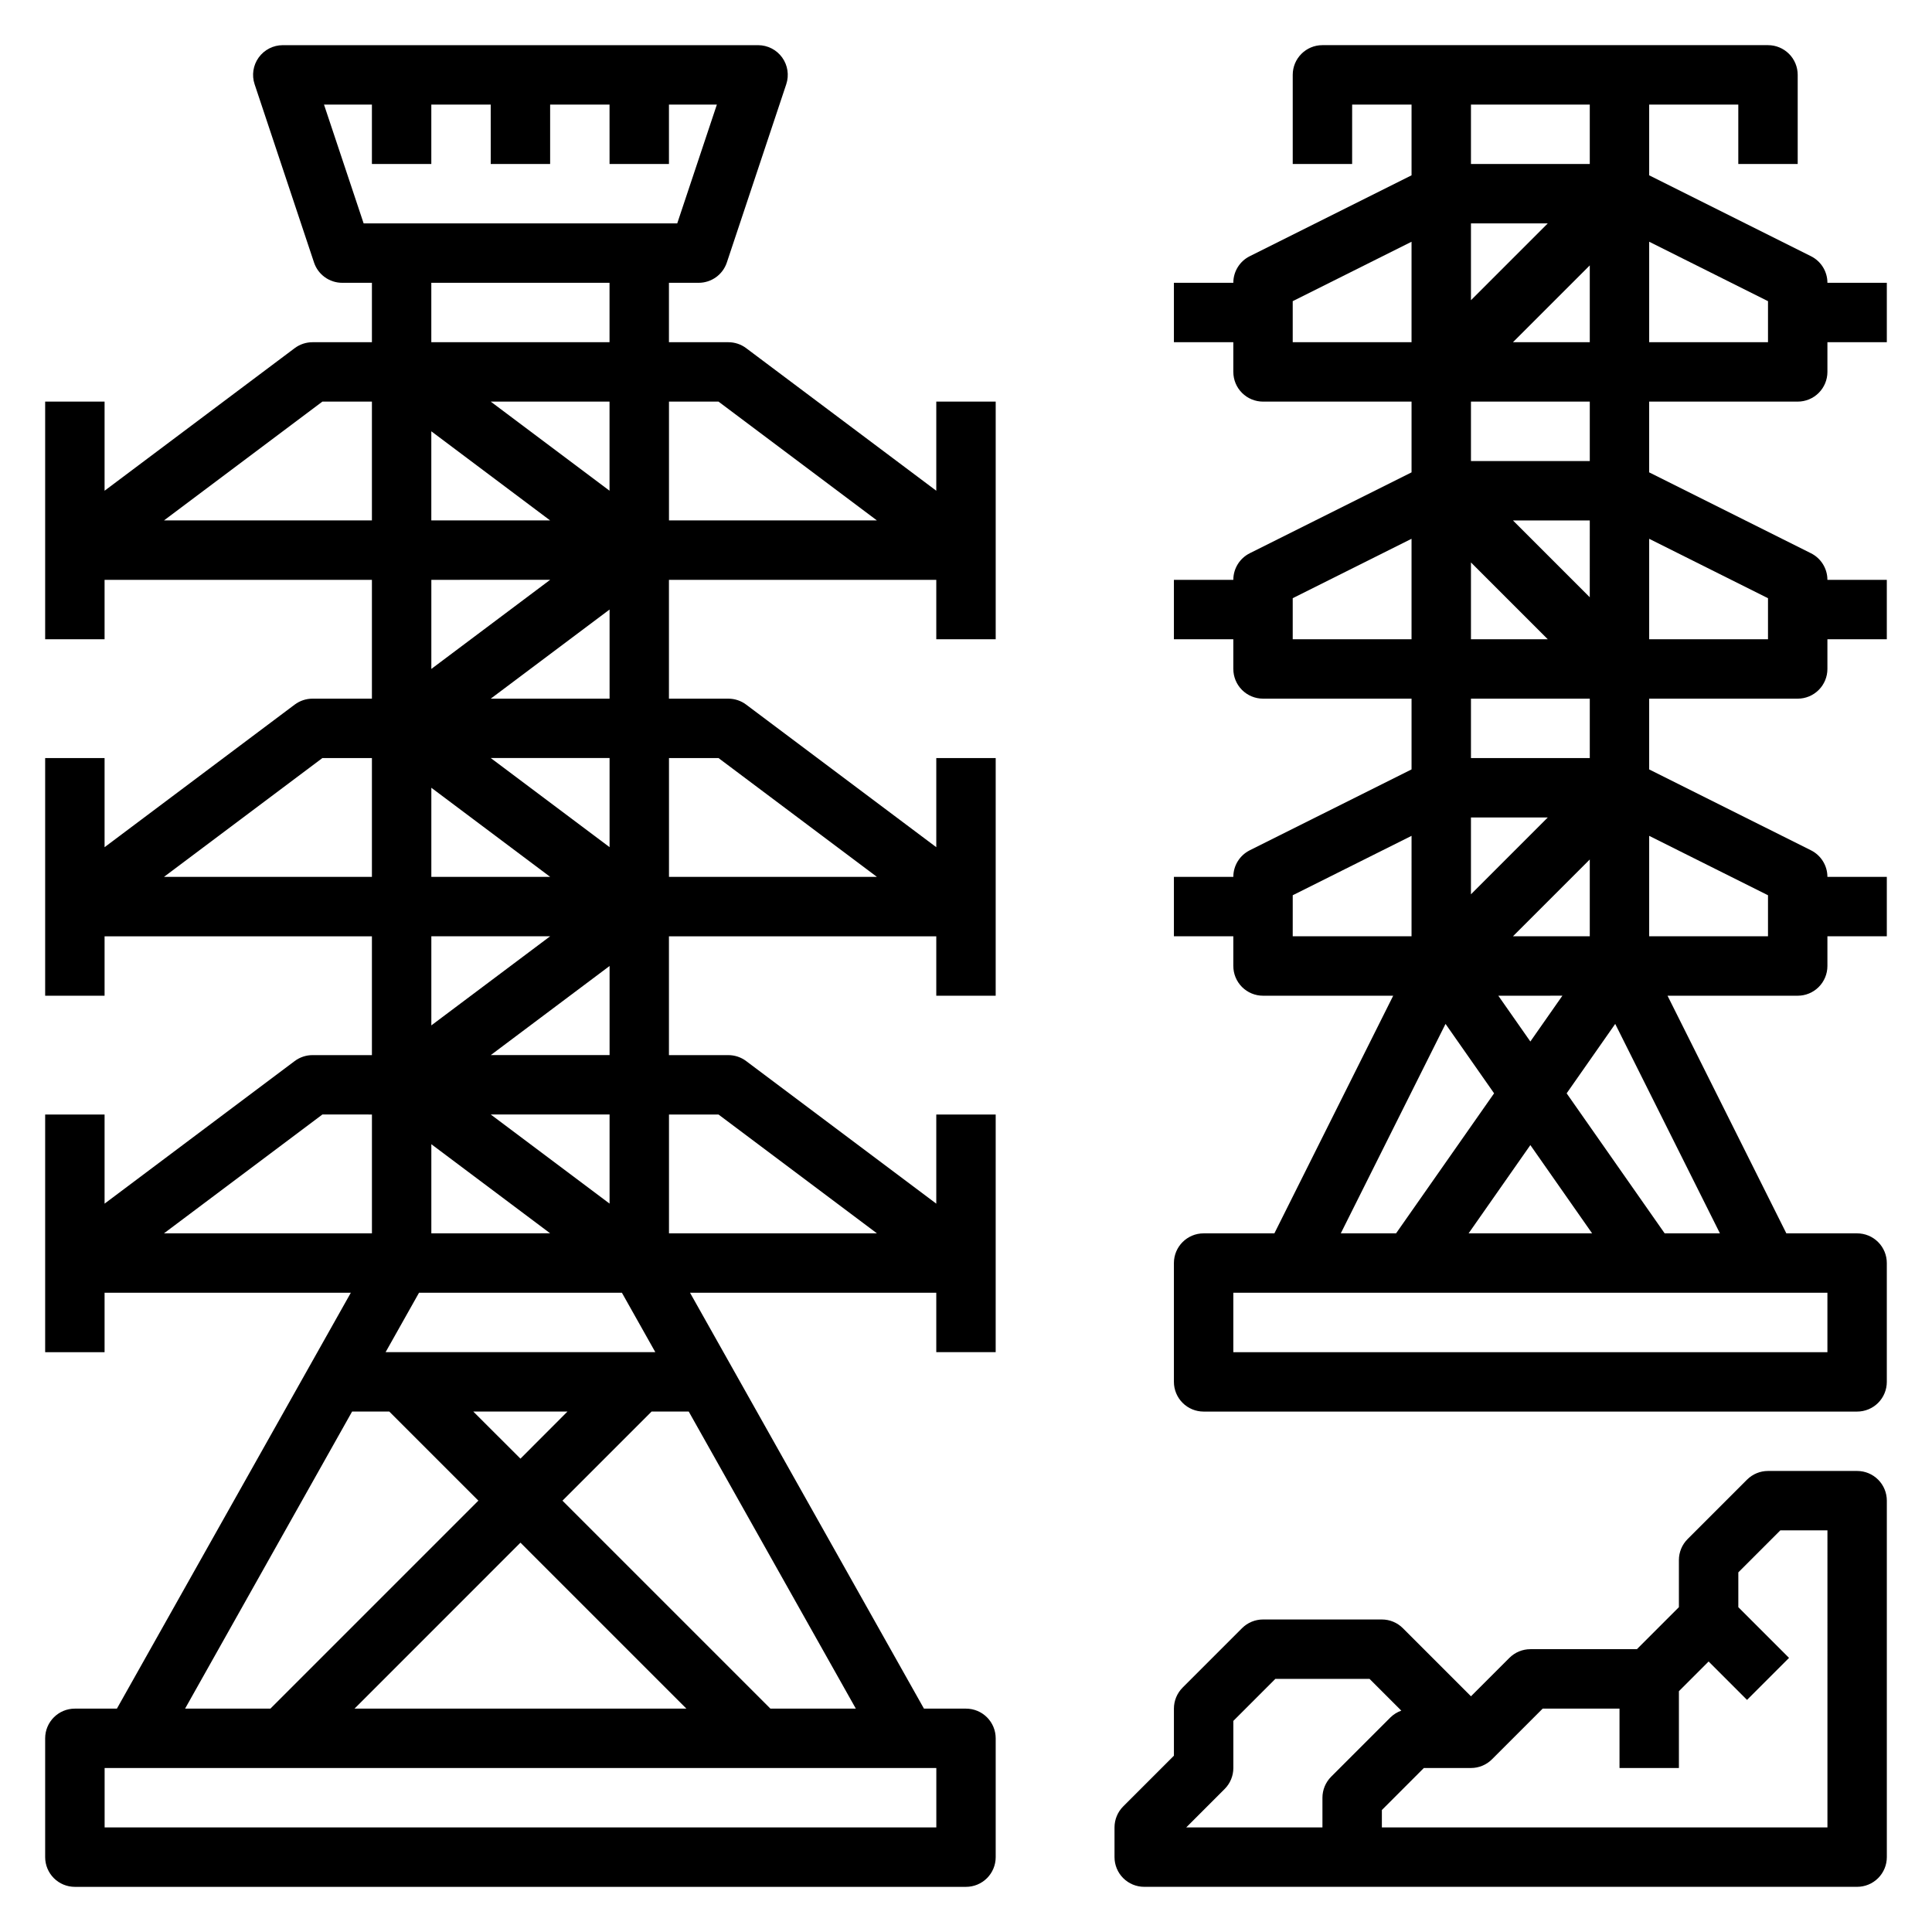
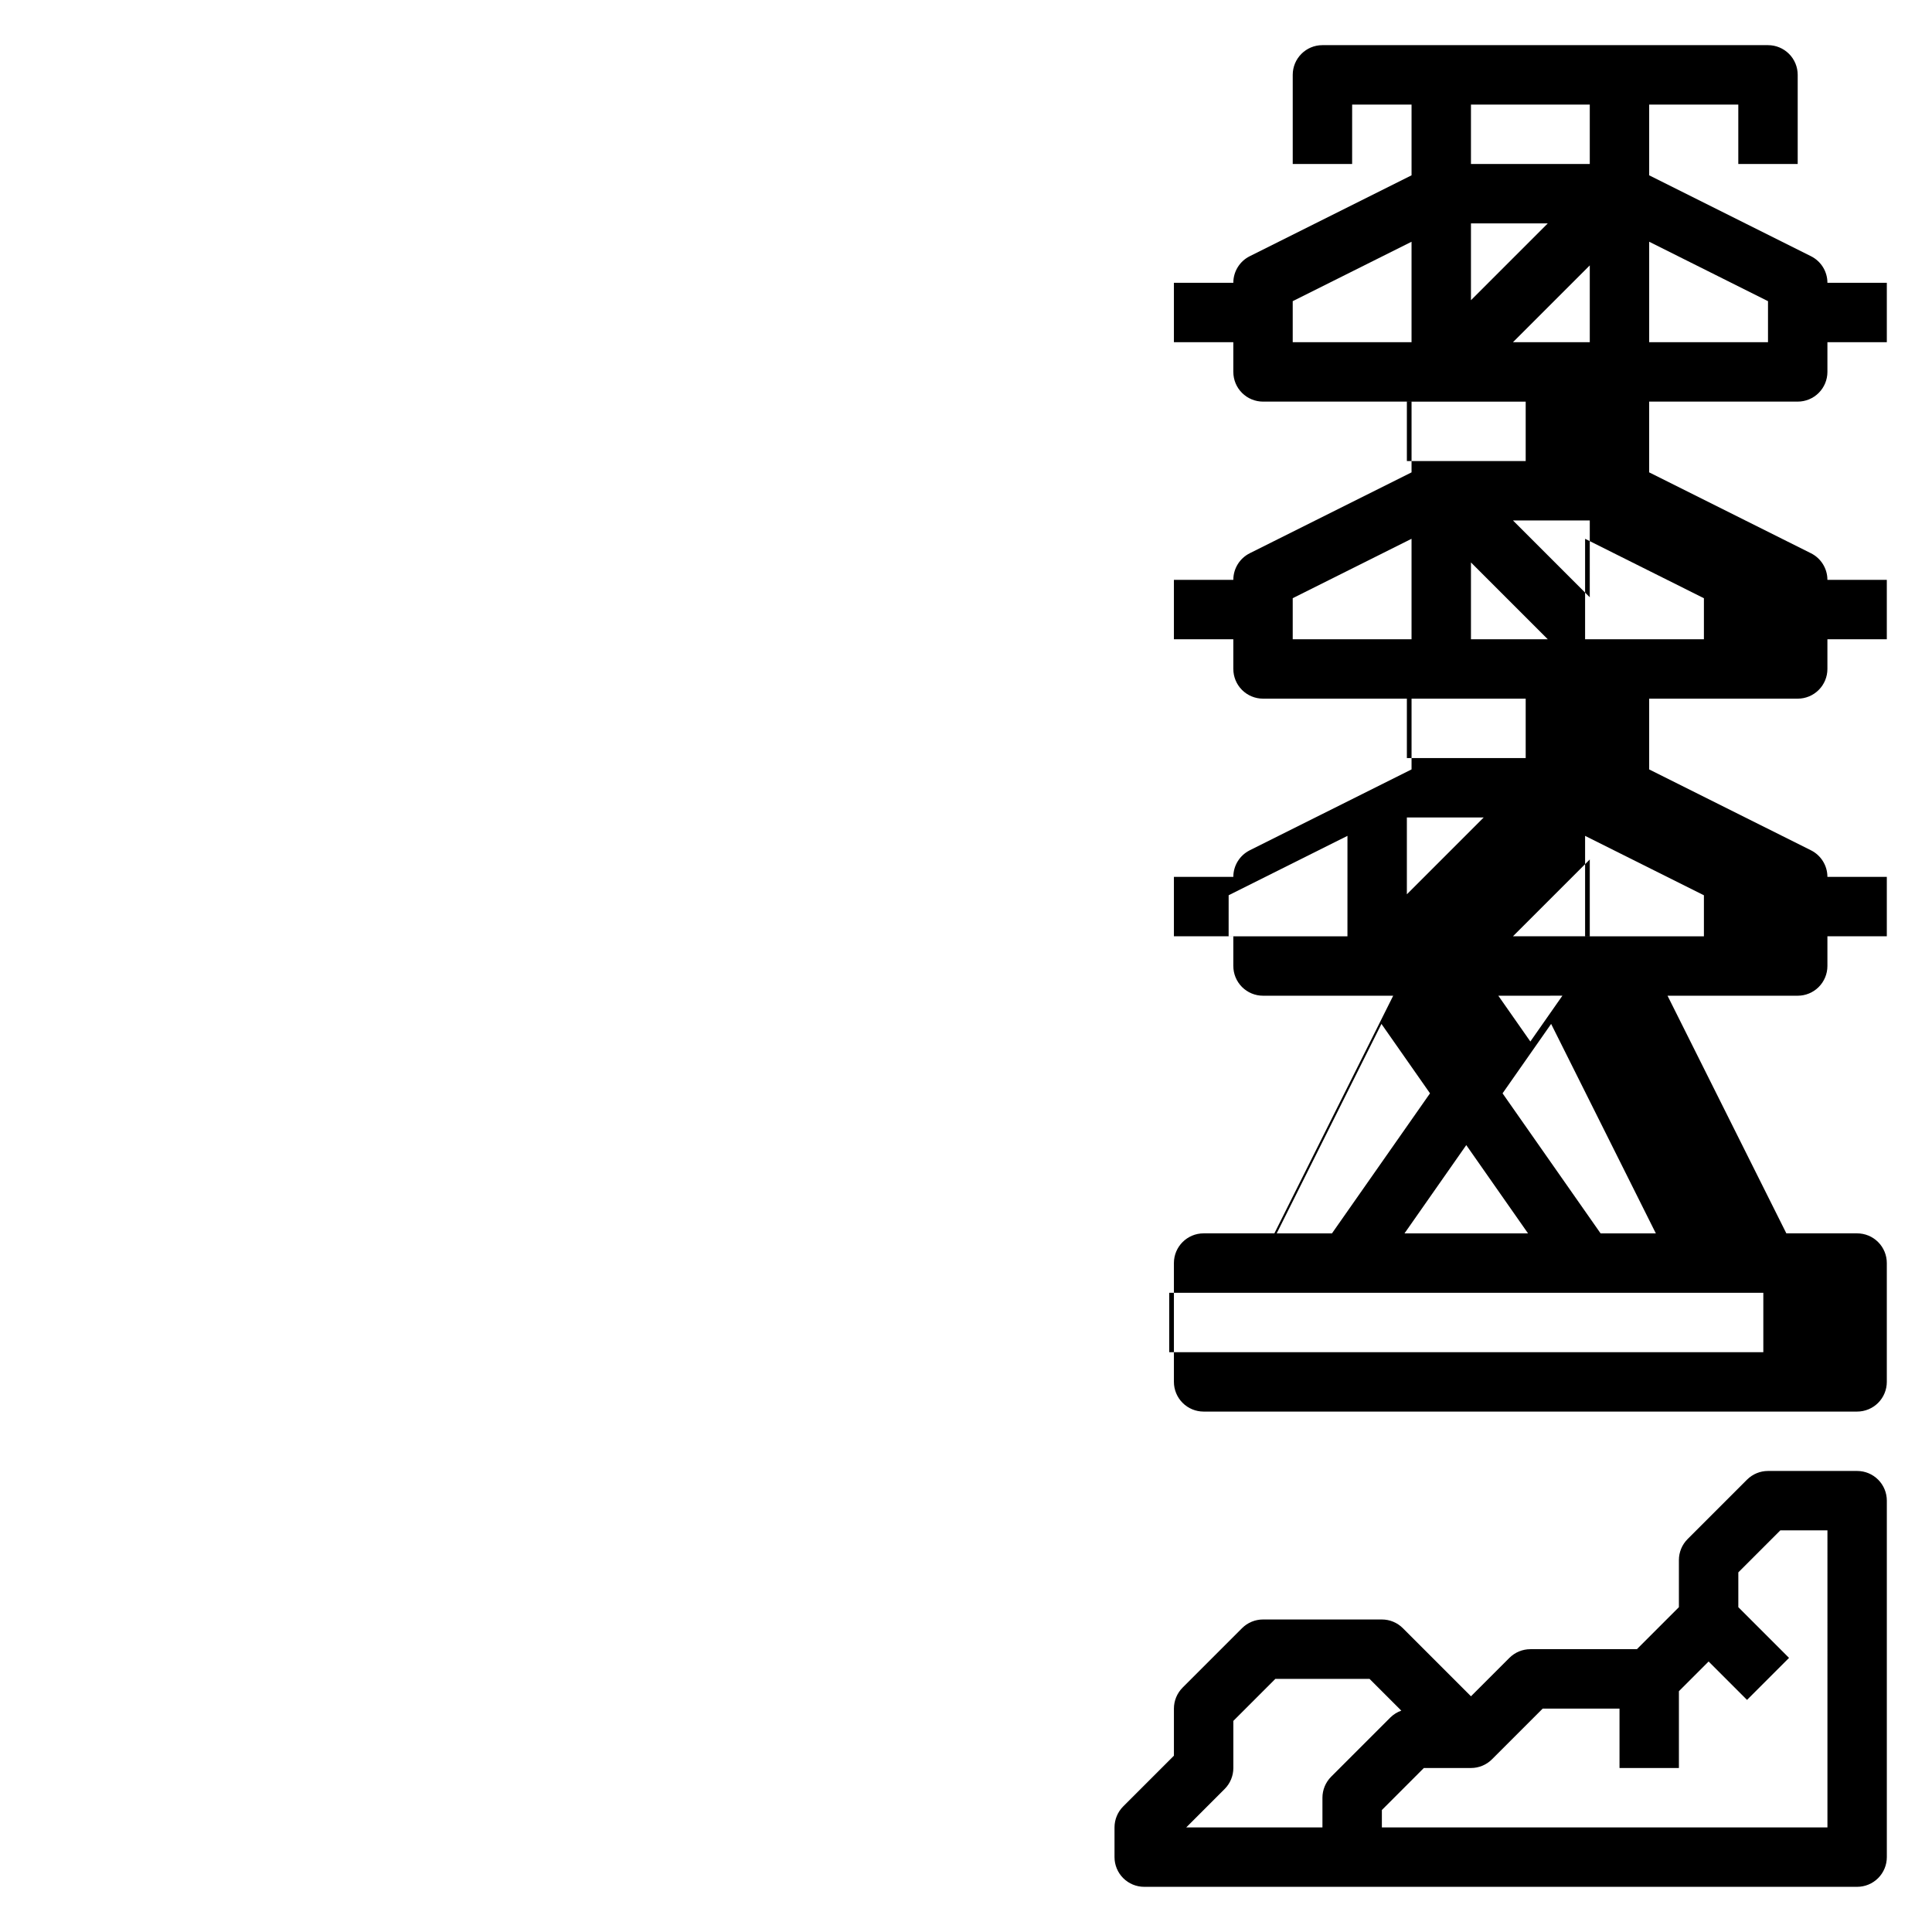
<svg xmlns="http://www.w3.org/2000/svg" fill="#000000" width="800px" height="800px" version="1.1" viewBox="144 144 512 512">
  <g>
-     <path d="m407.87 313.41v-62.977h-15.746v23.617l-50.383-37.785h0.004c-1.363-1.023-3.019-1.574-4.723-1.574h-15.746v-15.746h7.871c3.391 0 6.402-2.168 7.473-5.383l15.742-47.23v-0.004c0.801-2.398 0.398-5.039-1.082-7.09-1.48-2.055-3.856-3.269-6.387-3.269h-125.95c-2.531 0-4.906 1.215-6.387 3.269-1.48 2.051-1.883 4.691-1.082 7.09l15.742 47.23v0.004c1.07 3.215 4.082 5.383 7.473 5.383h7.871v15.742l-15.746 0.004c-1.703 0-3.359 0.551-4.723 1.574l-50.379 37.785v-23.617h-15.746v62.977h15.746v-15.742h70.848v31.488l-15.746-0.004c-1.703 0-3.359 0.555-4.723 1.578l-50.379 37.785v-23.617h-15.746v62.977h15.746v-15.746h70.848v31.488h-15.746c-1.703 0-3.359 0.555-4.723 1.574l-50.379 37.789v-23.617h-15.746v62.977h15.746v-15.746h65.258l-61.992 110.21h-11.141c-4.348 0-7.871 3.523-7.871 7.871v31.488c0 2.086 0.832 4.09 2.305 5.566 1.477 1.477 3.481 2.305 5.566 2.305h236.16c2.086 0 4.09-0.828 5.566-2.305 1.477-1.477 2.305-3.481 2.305-5.566v-31.488c0-2.09-0.828-4.09-2.305-5.566-1.477-1.477-3.481-2.305-5.566-2.305h-11.141l-61.992-110.21h65.258v15.742h15.742l0.004-62.973h-15.746v23.617l-50.383-37.785 0.004-0.004c-1.363-1.02-3.019-1.574-4.723-1.574h-15.746v-31.488h70.848v15.742h15.742l0.004-62.973h-15.746v23.617l-50.383-37.785h0.004c-1.363-1.023-3.019-1.578-4.723-1.578h-15.746v-31.484h70.848v15.742zm-178.01-141.7h12.699v15.742h15.742v-15.742h15.742l0.004 15.742h15.742v-15.742h15.742l0.004 15.742h15.742v-15.742h12.699l-10.504 31.488h-83.109zm28.441 47.23h47.23v15.742l-47.23 0.004zm15.742 31.488h31.488v23.617zm15.742 31.488h-31.484v-23.617zm-102.33 0 41.98-31.488h13.125v31.488zm102.34 15.742-31.488 23.617v-23.613zm-15.742 47.23h31.488v23.617zm15.742 31.488-31.488 0.004v-23.617zm-102.34 0.004 41.98-31.488h13.125v31.488zm102.34 15.742-31.488 23.617v-23.617zm-15.742 47.23h31.488v23.617zm15.742 31.488-31.488 0.004v-23.617zm-60.355-31.488 13.125 0.004v31.488h-55.105zm7.871 78.719h9.848l23.617 23.617-55.105 55.105-22.621 0.004zm32.109 0h24.969l-12.465 12.488zm12.504 34.75 43.973 43.977h-87.945zm110.21 75.465h-220.41v-15.746h220.41zm-43.973-31.488-55.105-55.105 23.617-23.617h9.848l44.281 78.723zm-30.496-94.465h-71.477l8.855-15.742h53.766zm16.742-62.977 41.984 31.488h-55.105v-31.488zm-60.352-15.746 31.488-23.617v23.617zm60.355-78.719 41.98 31.488h-55.105v-31.488zm-60.355-15.746 31.488-23.617v23.617zm47.23-47.23v-31.488h13.121l41.984 31.488z" />
-     <path d="m620.41 250.43c2.09 0 4.09-0.828 5.566-2.305 1.477-1.477 2.309-3.481 2.309-5.566v-7.871h15.742v-15.746h-15.742c0-2.984-1.688-5.711-4.356-7.043l-42.879-21.438v-18.75h23.617v15.742h15.742v-23.617c0-2.086-0.828-4.09-2.305-5.566-1.477-1.473-3.477-2.305-5.566-2.305h-118.08c-4.348 0-7.871 3.523-7.871 7.871v23.617h15.742l0.004-15.742h15.742v18.75l-42.879 21.438c-2.668 1.332-4.356 4.059-4.352 7.043h-15.746v15.742h15.742v7.871l0.004 0.004c0 2.086 0.828 4.09 2.305 5.566 1.477 1.477 3.481 2.305 5.566 2.305h39.359v18.75l-42.879 21.434v0.004c-2.668 1.332-4.356 4.062-4.352 7.047h-15.746v15.742h15.742v7.871h0.004c0 2.09 0.828 4.09 2.305 5.566 1.477 1.477 3.481 2.305 5.566 2.305h39.359v18.75l-42.879 21.434v0.004c-2.668 1.336-4.356 4.062-4.352 7.047h-15.746v15.742h15.742v7.871l0.004 0.004c0 2.086 0.828 4.09 2.305 5.566 1.477 1.477 3.481 2.305 5.566 2.305h34.496l-31.488 62.977h-18.75c-4.348 0-7.875 3.523-7.875 7.871v31.488c0 2.086 0.832 4.09 2.309 5.566 1.473 1.477 3.477 2.305 5.566 2.305h173.18c2.086 0 4.09-0.828 5.566-2.305 1.477-1.477 2.305-3.481 2.305-5.566v-31.488c0-2.086-0.828-4.09-2.305-5.566-1.477-1.477-3.481-2.305-5.566-2.305h-18.754l-31.488-62.977h34.496c2.09 0 4.09-0.828 5.566-2.305 1.477-1.477 2.309-3.481 2.309-5.566v-7.875h15.742v-15.742h-15.742c0-2.984-1.688-5.711-4.356-7.047l-42.879-21.434v-18.754h39.359c2.09 0 4.09-0.828 5.566-2.305 1.477-1.477 2.309-3.477 2.309-5.566v-7.871h15.742v-15.742h-15.742c0-2.984-1.688-5.715-4.356-7.047l-42.879-21.438v-18.75zm-7.871-26.621v10.879h-31.488v-26.625zm-78.719-20.609h20.355l-20.355 20.355zm31.488 11.133v20.355h-20.359zm0-42.621v15.742h-31.488v-15.742zm-78.723 62.977v-10.879l31.488-15.742v26.621zm78.719 67.59-20.355-20.359h20.359zm-11.129 11.129h-20.355v-20.355zm-67.59 0v-10.879l31.488-15.742v26.621zm58.363 78.719 20.359-20.355v20.355zm13.105 15.742-8.492 12.141-8.492-12.137zm-24.234-26.871v-20.359h20.355zm-47.23 0.25 31.488-15.742-0.004 26.621h-31.488zm40.492 34.094 12.871 18.398-25.98 37.109h-14.648zm22.48 32.117 16.367 23.391h-32.734zm78.723 54.879h-157.44v-15.746h157.44zm-43.129-31.488-25.977-37.109 12.871-18.398 27.75 55.508zm27.383-89.602v10.879h-31.488v-26.621zm-47.23-36.352h-31.488v-15.746h31.488zm47.23-42.367v10.879h-31.488v-26.625zm-47.23-36.352h-31.488v-15.746h31.488z" />
+     <path d="m620.41 250.43c2.09 0 4.09-0.828 5.566-2.305 1.477-1.477 2.309-3.481 2.309-5.566v-7.871h15.742v-15.746h-15.742c0-2.984-1.688-5.711-4.356-7.043l-42.879-21.438v-18.75h23.617v15.742h15.742v-23.617c0-2.086-0.828-4.09-2.305-5.566-1.477-1.473-3.477-2.305-5.566-2.305h-118.08c-4.348 0-7.871 3.523-7.871 7.871v23.617h15.742l0.004-15.742h15.742v18.75l-42.879 21.438c-2.668 1.332-4.356 4.059-4.352 7.043h-15.746v15.742h15.742v7.871l0.004 0.004c0 2.086 0.828 4.09 2.305 5.566 1.477 1.477 3.481 2.305 5.566 2.305h39.359v18.75l-42.879 21.434v0.004c-2.668 1.332-4.356 4.062-4.352 7.047h-15.746v15.742h15.742v7.871h0.004c0 2.09 0.828 4.09 2.305 5.566 1.477 1.477 3.481 2.305 5.566 2.305h39.359v18.75l-42.879 21.434v0.004c-2.668 1.336-4.356 4.062-4.352 7.047h-15.746v15.742h15.742v7.871l0.004 0.004c0 2.086 0.828 4.09 2.305 5.566 1.477 1.477 3.481 2.305 5.566 2.305h34.496l-31.488 62.977h-18.75c-4.348 0-7.875 3.523-7.875 7.871v31.488c0 2.086 0.832 4.09 2.309 5.566 1.473 1.477 3.477 2.305 5.566 2.305h173.18c2.086 0 4.09-0.828 5.566-2.305 1.477-1.477 2.305-3.481 2.305-5.566v-31.488c0-2.086-0.828-4.09-2.305-5.566-1.477-1.477-3.481-2.305-5.566-2.305h-18.754l-31.488-62.977h34.496c2.09 0 4.09-0.828 5.566-2.305 1.477-1.477 2.309-3.481 2.309-5.566v-7.875h15.742v-15.742h-15.742c0-2.984-1.688-5.711-4.356-7.047l-42.879-21.434v-18.754h39.359c2.09 0 4.09-0.828 5.566-2.305 1.477-1.477 2.309-3.477 2.309-5.566v-7.871h15.742v-15.742h-15.742c0-2.984-1.688-5.715-4.356-7.047l-42.879-21.438v-18.75zm-7.871-26.621v10.879h-31.488v-26.625zm-78.719-20.609h20.355l-20.355 20.355zm31.488 11.133v20.355h-20.359zm0-42.621v15.742h-31.488v-15.742zm-78.723 62.977v-10.879l31.488-15.742v26.621zm78.719 67.59-20.355-20.359h20.359zm-11.129 11.129h-20.355v-20.355zm-67.59 0v-10.879l31.488-15.742v26.621zm58.363 78.719 20.359-20.355v20.355zm13.105 15.742-8.492 12.141-8.492-12.137m-24.234-26.871v-20.359h20.355zm-47.23 0.25 31.488-15.742-0.004 26.621h-31.488zm40.492 34.094 12.871 18.398-25.98 37.109h-14.648zm22.48 32.117 16.367 23.391h-32.734zm78.723 54.879h-157.44v-15.746h157.44zm-43.129-31.488-25.977-37.109 12.871-18.398 27.75 55.508zm27.383-89.602v10.879h-31.488v-26.621zm-47.23-36.352h-31.488v-15.746h31.488zm47.23-42.367v10.879h-31.488v-26.625zm-47.23-36.352h-31.488v-15.746h31.488z" />
    <path d="m636.16 533.82h-23.617c-2.086 0-4.09 0.828-5.566 2.305l-15.742 15.742v0.004c-1.477 1.473-2.309 3.477-2.309 5.562v12.484l-11.129 11.133h-28.23c-2.086 0-4.09 0.832-5.566 2.309l-10.176 10.176-18.051-18.051c-1.477-1.477-3.481-2.305-5.566-2.305h-31.488c-2.086 0-4.09 0.828-5.566 2.305l-15.742 15.742v0.004c-1.477 1.477-2.309 3.477-2.309 5.566v12.484l-13.438 13.438c-1.477 1.477-2.305 3.477-2.305 5.566v7.871c0 2.086 0.828 4.09 2.305 5.566 1.477 1.477 3.481 2.305 5.566 2.305h188.93c2.086 0 4.09-0.828 5.566-2.305 1.477-1.477 2.305-3.481 2.305-5.566v-94.465c0-2.09-0.828-4.09-2.305-5.566-1.477-1.477-3.481-2.305-5.566-2.305zm-167.62 84.285c1.477-1.477 2.309-3.481 2.309-5.566v-12.484l11.129-11.133h24.969l8.418 8.418c-1.066 0.371-2.039 0.973-2.852 1.762l-15.742 15.742v0.004c-1.477 1.473-2.305 3.477-2.309 5.562v7.871l-36.098 0.004zm159.75 10.18h-118.08v-4.613l11.129-11.133h12.488c2.086 0 4.09-0.828 5.562-2.305l13.438-13.438h20.359v15.742h15.742v-20.355l7.871-7.871 10.18 10.18 11.133-11.133-13.438-13.438v-9.227l11.129-11.133h12.488z" />
  </g>
</svg>